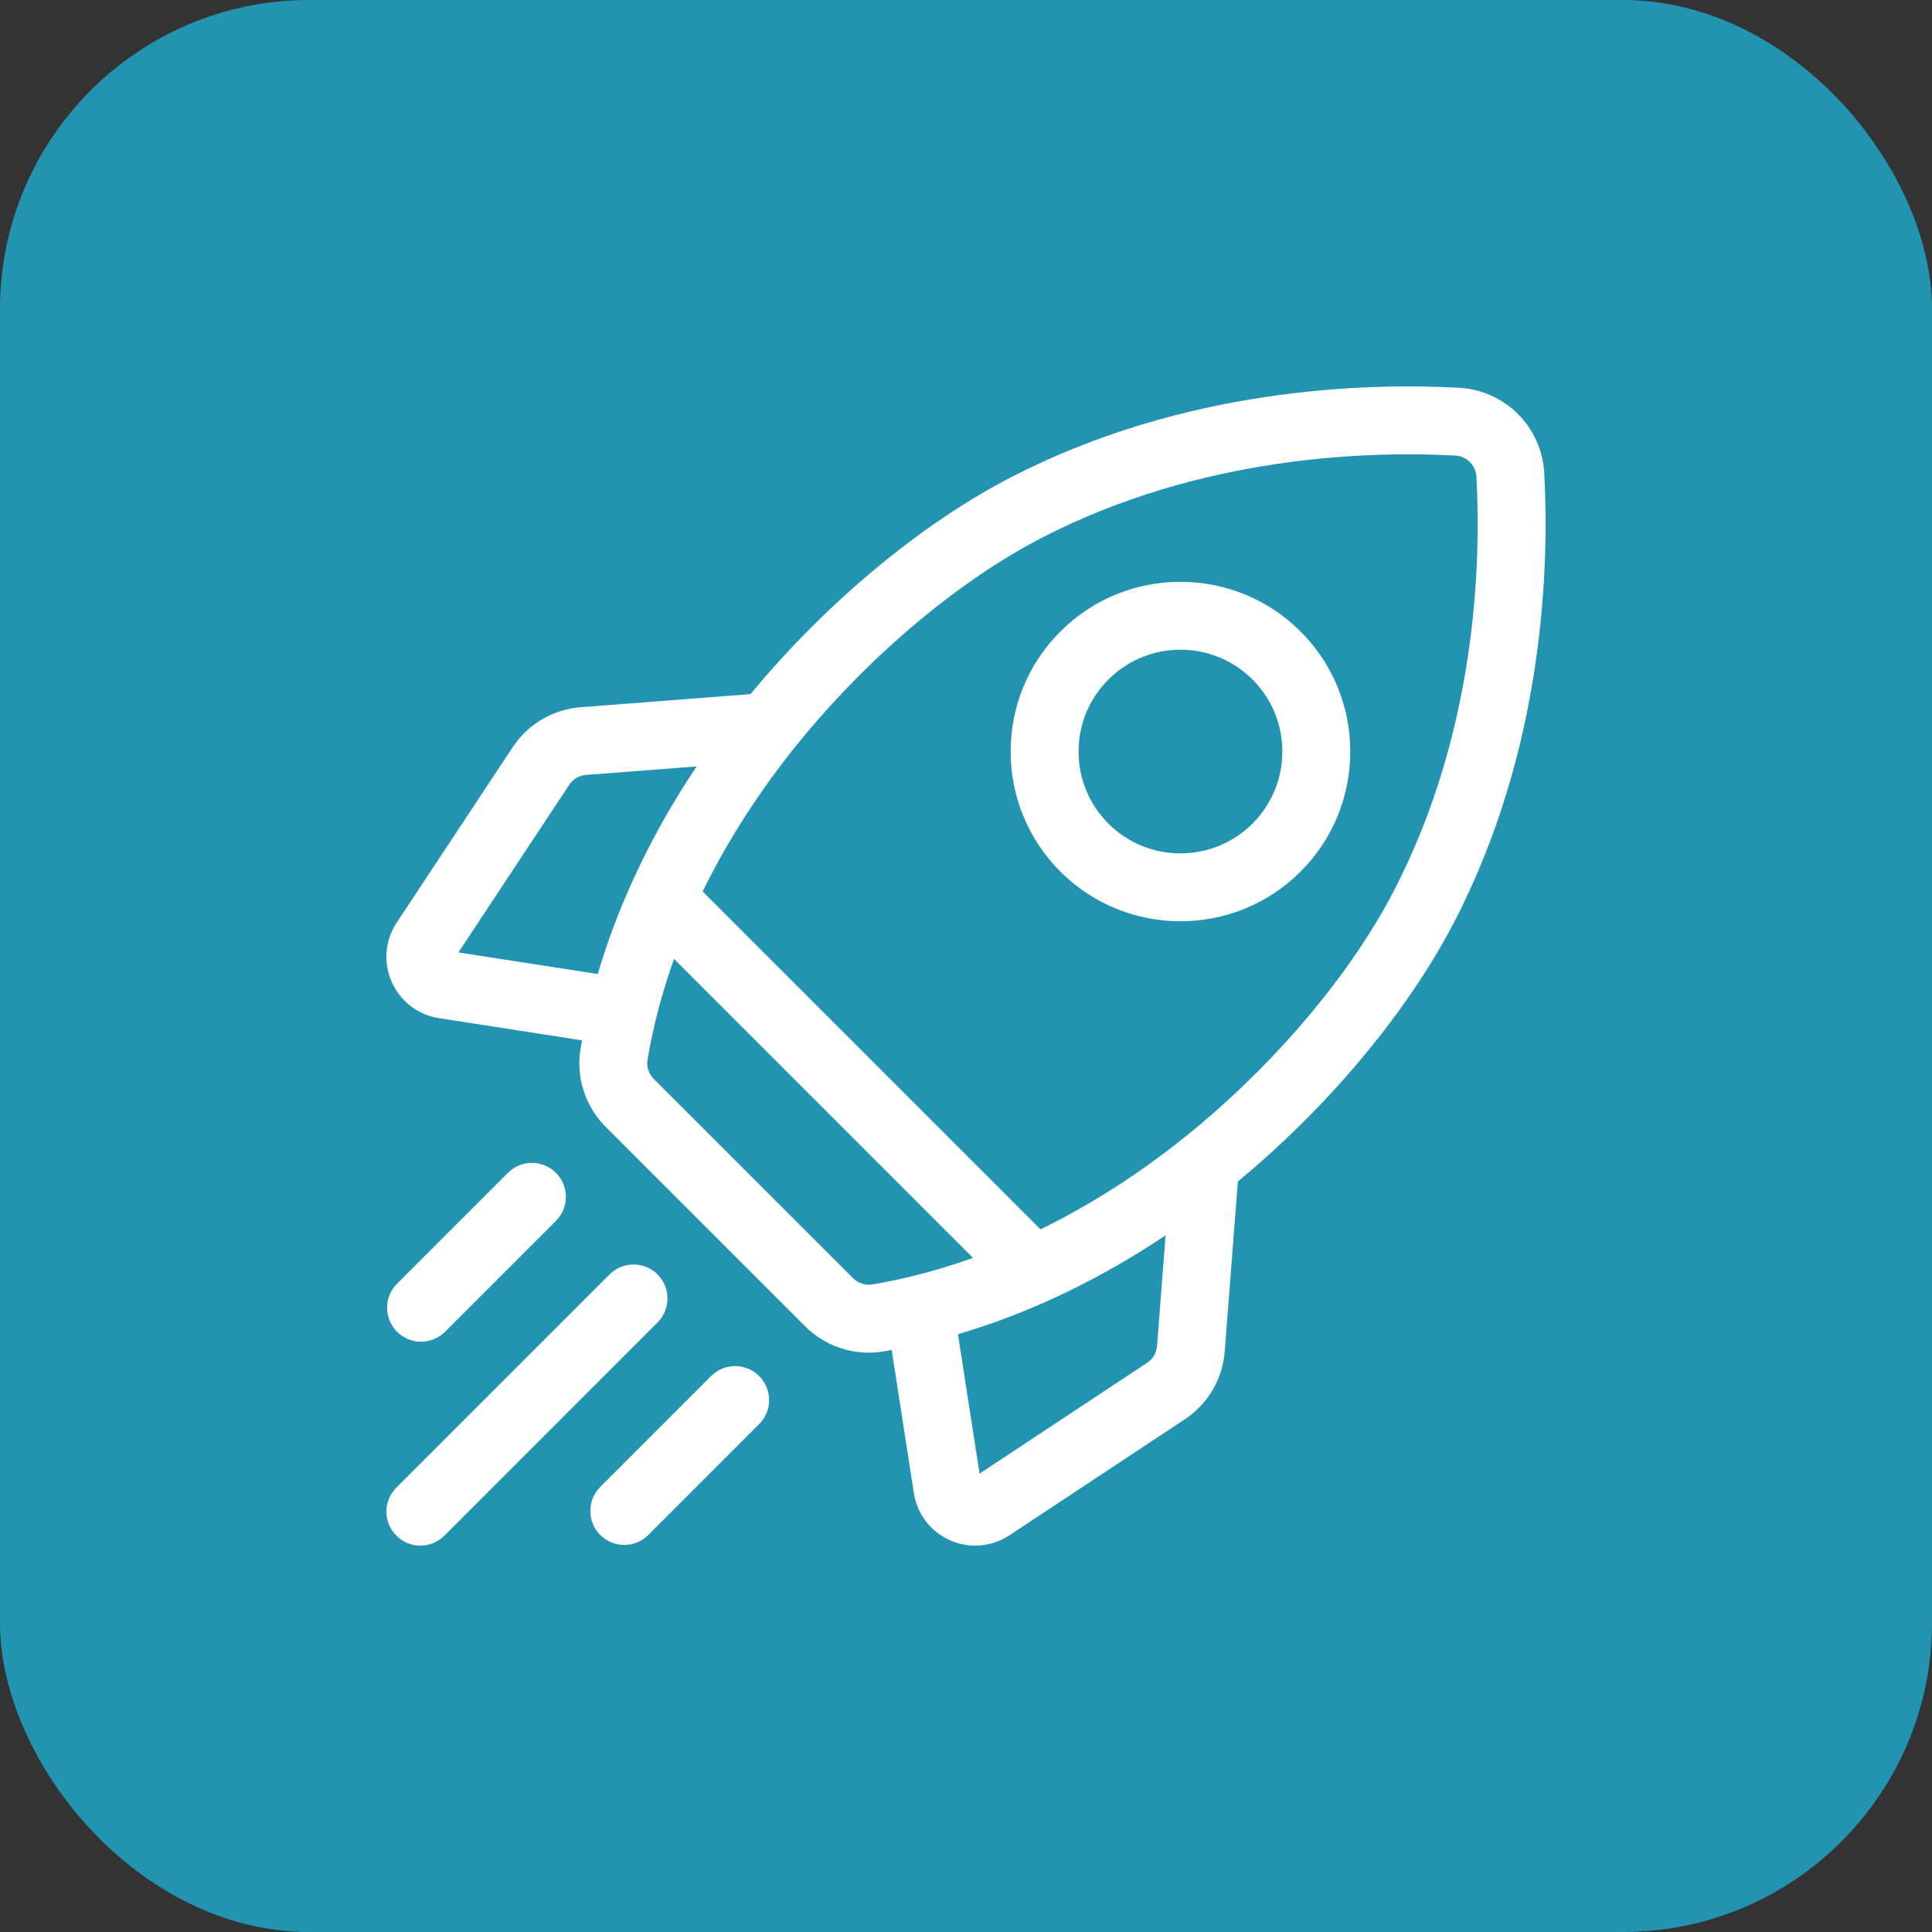
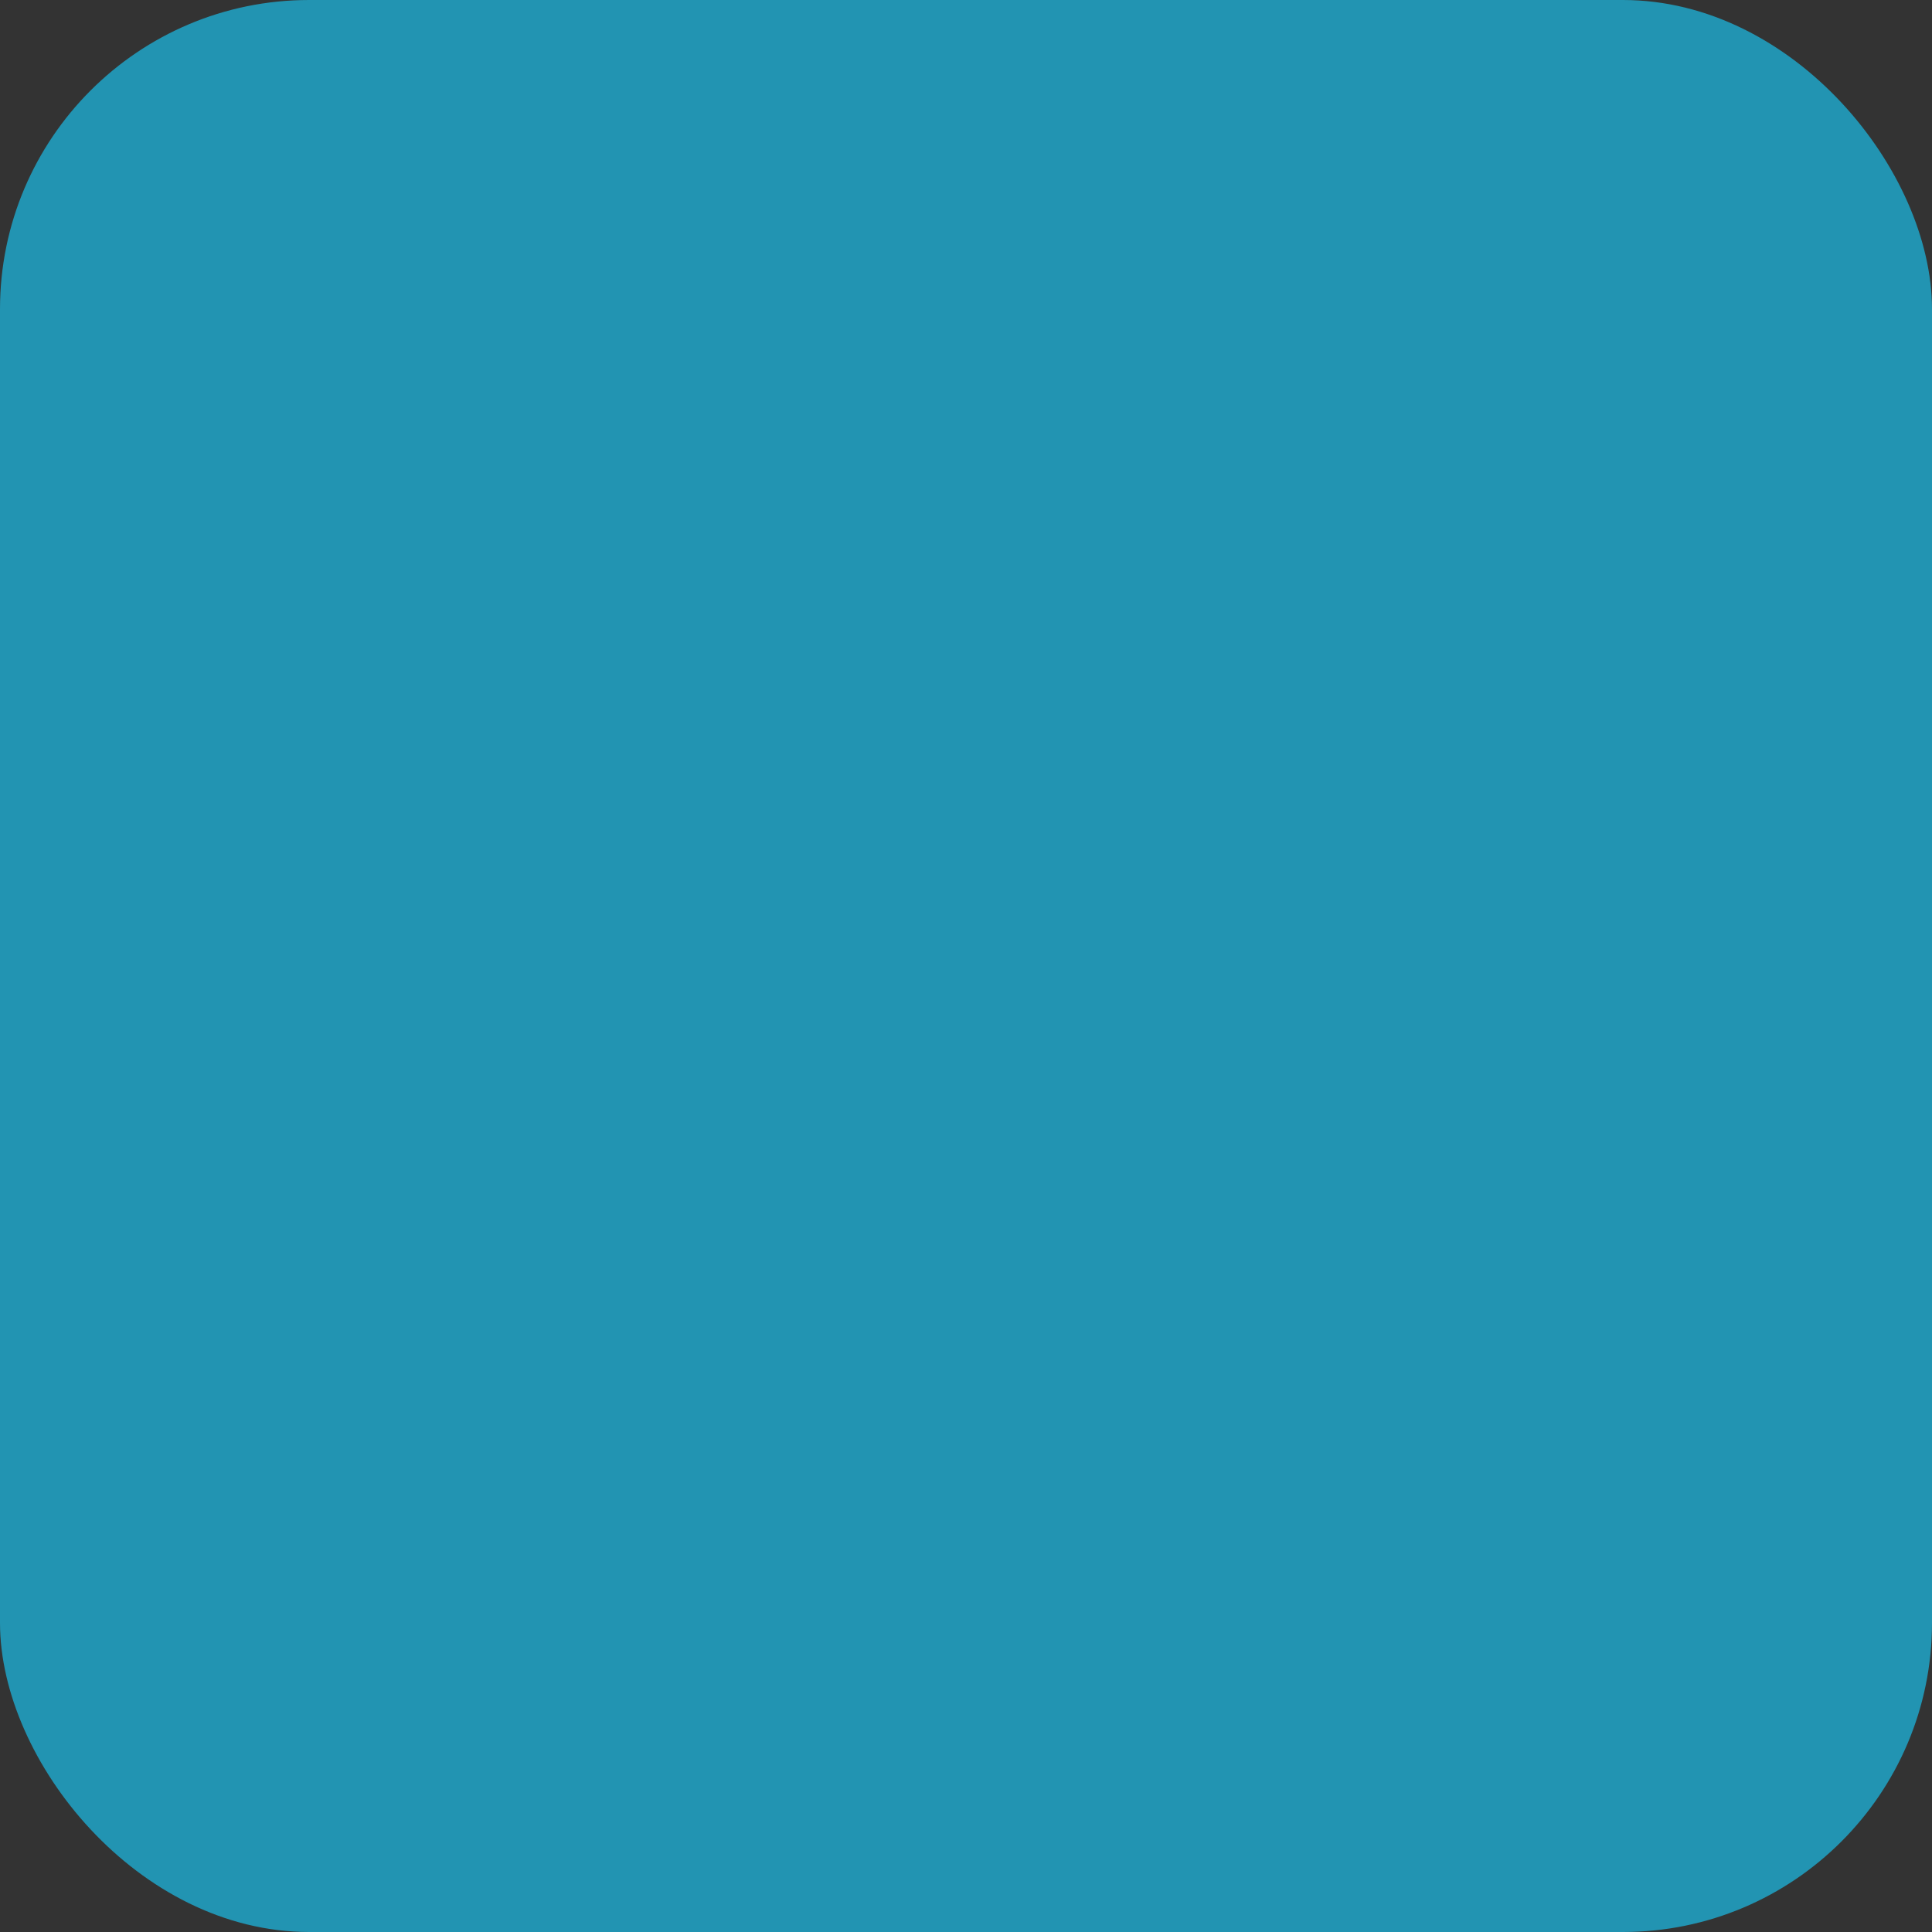
<svg xmlns="http://www.w3.org/2000/svg" width="100" height="100" viewBox="0 0 100 100" fill="none">
  <rect x="0" y="0" width="100" height="100" fill="#333333" stroke="none" />
  <rect width="100" height="100" rx="16" fill="#2294b2" />
  <g clip-path="url(#clip0_8664_607)">
    <path d="M79.929 24.48C79.799 22.096 77.903 20.201 75.52 20.071 70.711 19.808 61.3 20.064 52.302 24.718c-4.587 2.373-9.439 6.396-13.311 11.037C38.944 35.812 38.897 35.87 38.85 35.927L30.063 36.606C28.617 36.718 27.328 37.476 26.529 38.686l-5.995 9.067C19.927 48.67 19.831 49.819 20.276 50.825c.445 1.006 1.36 1.707 2.447 1.875l7.403 1.147C30.099 53.99 30.073 54.134 30.049 54.278 29.802 55.752 30.291 57.268 31.355 58.333L41.667 68.644C42.55 69.527 43.743 70.014 44.965 70.014 45.217 70.014 45.47 69.993 45.722 69.951 45.866 69.927 46.009 69.901 46.153 69.874L47.3 77.278C47.468 78.364 48.169 79.279 49.175 79.724 49.593 79.909 50.036 80.001 50.477 80.001 51.096 80.001 51.711 79.82 52.247 79.466l9.067-5.995C62.524 72.671 63.282 71.383 63.393 69.937L64.072 61.15C64.129 61.103 64.187 61.056 64.244 61.009 68.886 57.137 72.909 52.285 75.282 47.698c4.655-8.999 4.91-18.41 4.647-23.218zM59.375 70.538 50.702 76.273 49.584 69.058c3.666-1.078 7.292-2.804 10.746-5.116l-.442 5.724C59.861 70.023 59.674 70.341 59.375 70.538zM44.153 66.158 33.841 55.847C33.578 55.584 33.456 55.214 33.516 54.858 33.823 53.025 34.299 51.279 34.889 49.636l15.472 15.472C48.386 65.815 46.618 66.237 45.142 66.484 44.785 66.543 44.416 66.421 44.153 66.158zM30.334 40.111l5.724-.442c-2.312 3.455-4.039 7.081-5.117 10.746L23.727 49.298l5.734-8.673C29.659 40.326 29.977 40.139 30.334 40.111zM61.993 58.309c-2.84 2.369-5.596 4.082-8.137 5.322L36.368 46.144C37.992 42.827 39.974 40.065 41.691 38.007c3.583-4.295 8.039-8.001 12.226-10.167C62.176 23.569 70.877 23.339 75.329 23.581 75.918 23.613 76.387 24.082 76.419 24.671 76.661 29.123 76.431 37.824 72.159 46.083 69.994 50.27 66.288 54.726 61.993 58.309z" fill="#fff" />
    <path d="M61.1 47.685C63.35 47.684 65.602 46.828 67.315 45.115c1.66-1.66 2.574-3.867 2.574-6.215.0-2.348-.914-4.555-2.574-6.215-3.427-3.427-9.003-3.427-12.429.0-1.66 1.66-2.574 3.867-2.574 6.215.0 2.348.914 4.555 2.574 6.215 1.714 1.714 3.964 2.57 6.215 2.57zM57.371 35.171c1.028-1.028 2.378-1.542 3.729-1.542S63.801 34.143 64.829 35.171C65.825 36.167 66.373 37.492 66.373 38.9c0 1.409-.548 2.733-1.544 3.729-2.056 2.056-5.402 2.056-7.458.0C56.375 41.633 55.827 40.309 55.827 38.9c0-1.408.549-2.733 1.545-3.729z" fill="#fff" />
-     <path d="M21.793 69.446C22.243 69.446 22.693 69.274 23.036 68.931l5.739-5.739C29.461 62.505 29.461 61.392 28.775 60.706 28.089 60.02 26.976 60.02 26.289 60.706L20.55 66.445C19.864 67.132 19.864 68.245 20.55 68.931 20.893 69.274 21.343 69.446 21.793 69.446z" fill="#fff" />
-     <path d="M34.034 65.966C33.348 65.279 32.235 65.279 31.549 65.966L20.515 76.999C19.828 77.686 19.828 78.799 20.515 79.485 20.858 79.828 21.308 80 21.758 80 22.208 80 22.657 79.828 23.001 79.485L34.034 68.451C34.721 67.765 34.721 66.652 34.034 65.966z" fill="#fff" />
-     <path d="M36.808 71.225l-5.739 5.739C30.383 77.65 30.383 78.763 31.069 79.45 31.412 79.793 31.862 79.965 32.312 79.965 32.762 79.965 33.212 79.793 33.555 79.45l5.739-5.739C39.98 73.024 39.98 71.912 39.294 71.225 38.608 70.538 37.495 70.538 36.808 71.225z" fill="#fff" />
  </g>
  <defs>
    <clipPath id="clip0_8664_607">
-       <rect width="60" height="60" fill="#fff" transform="translate(20 20)" />
-     </clipPath>
+       </clipPath>
  </defs>
</svg>